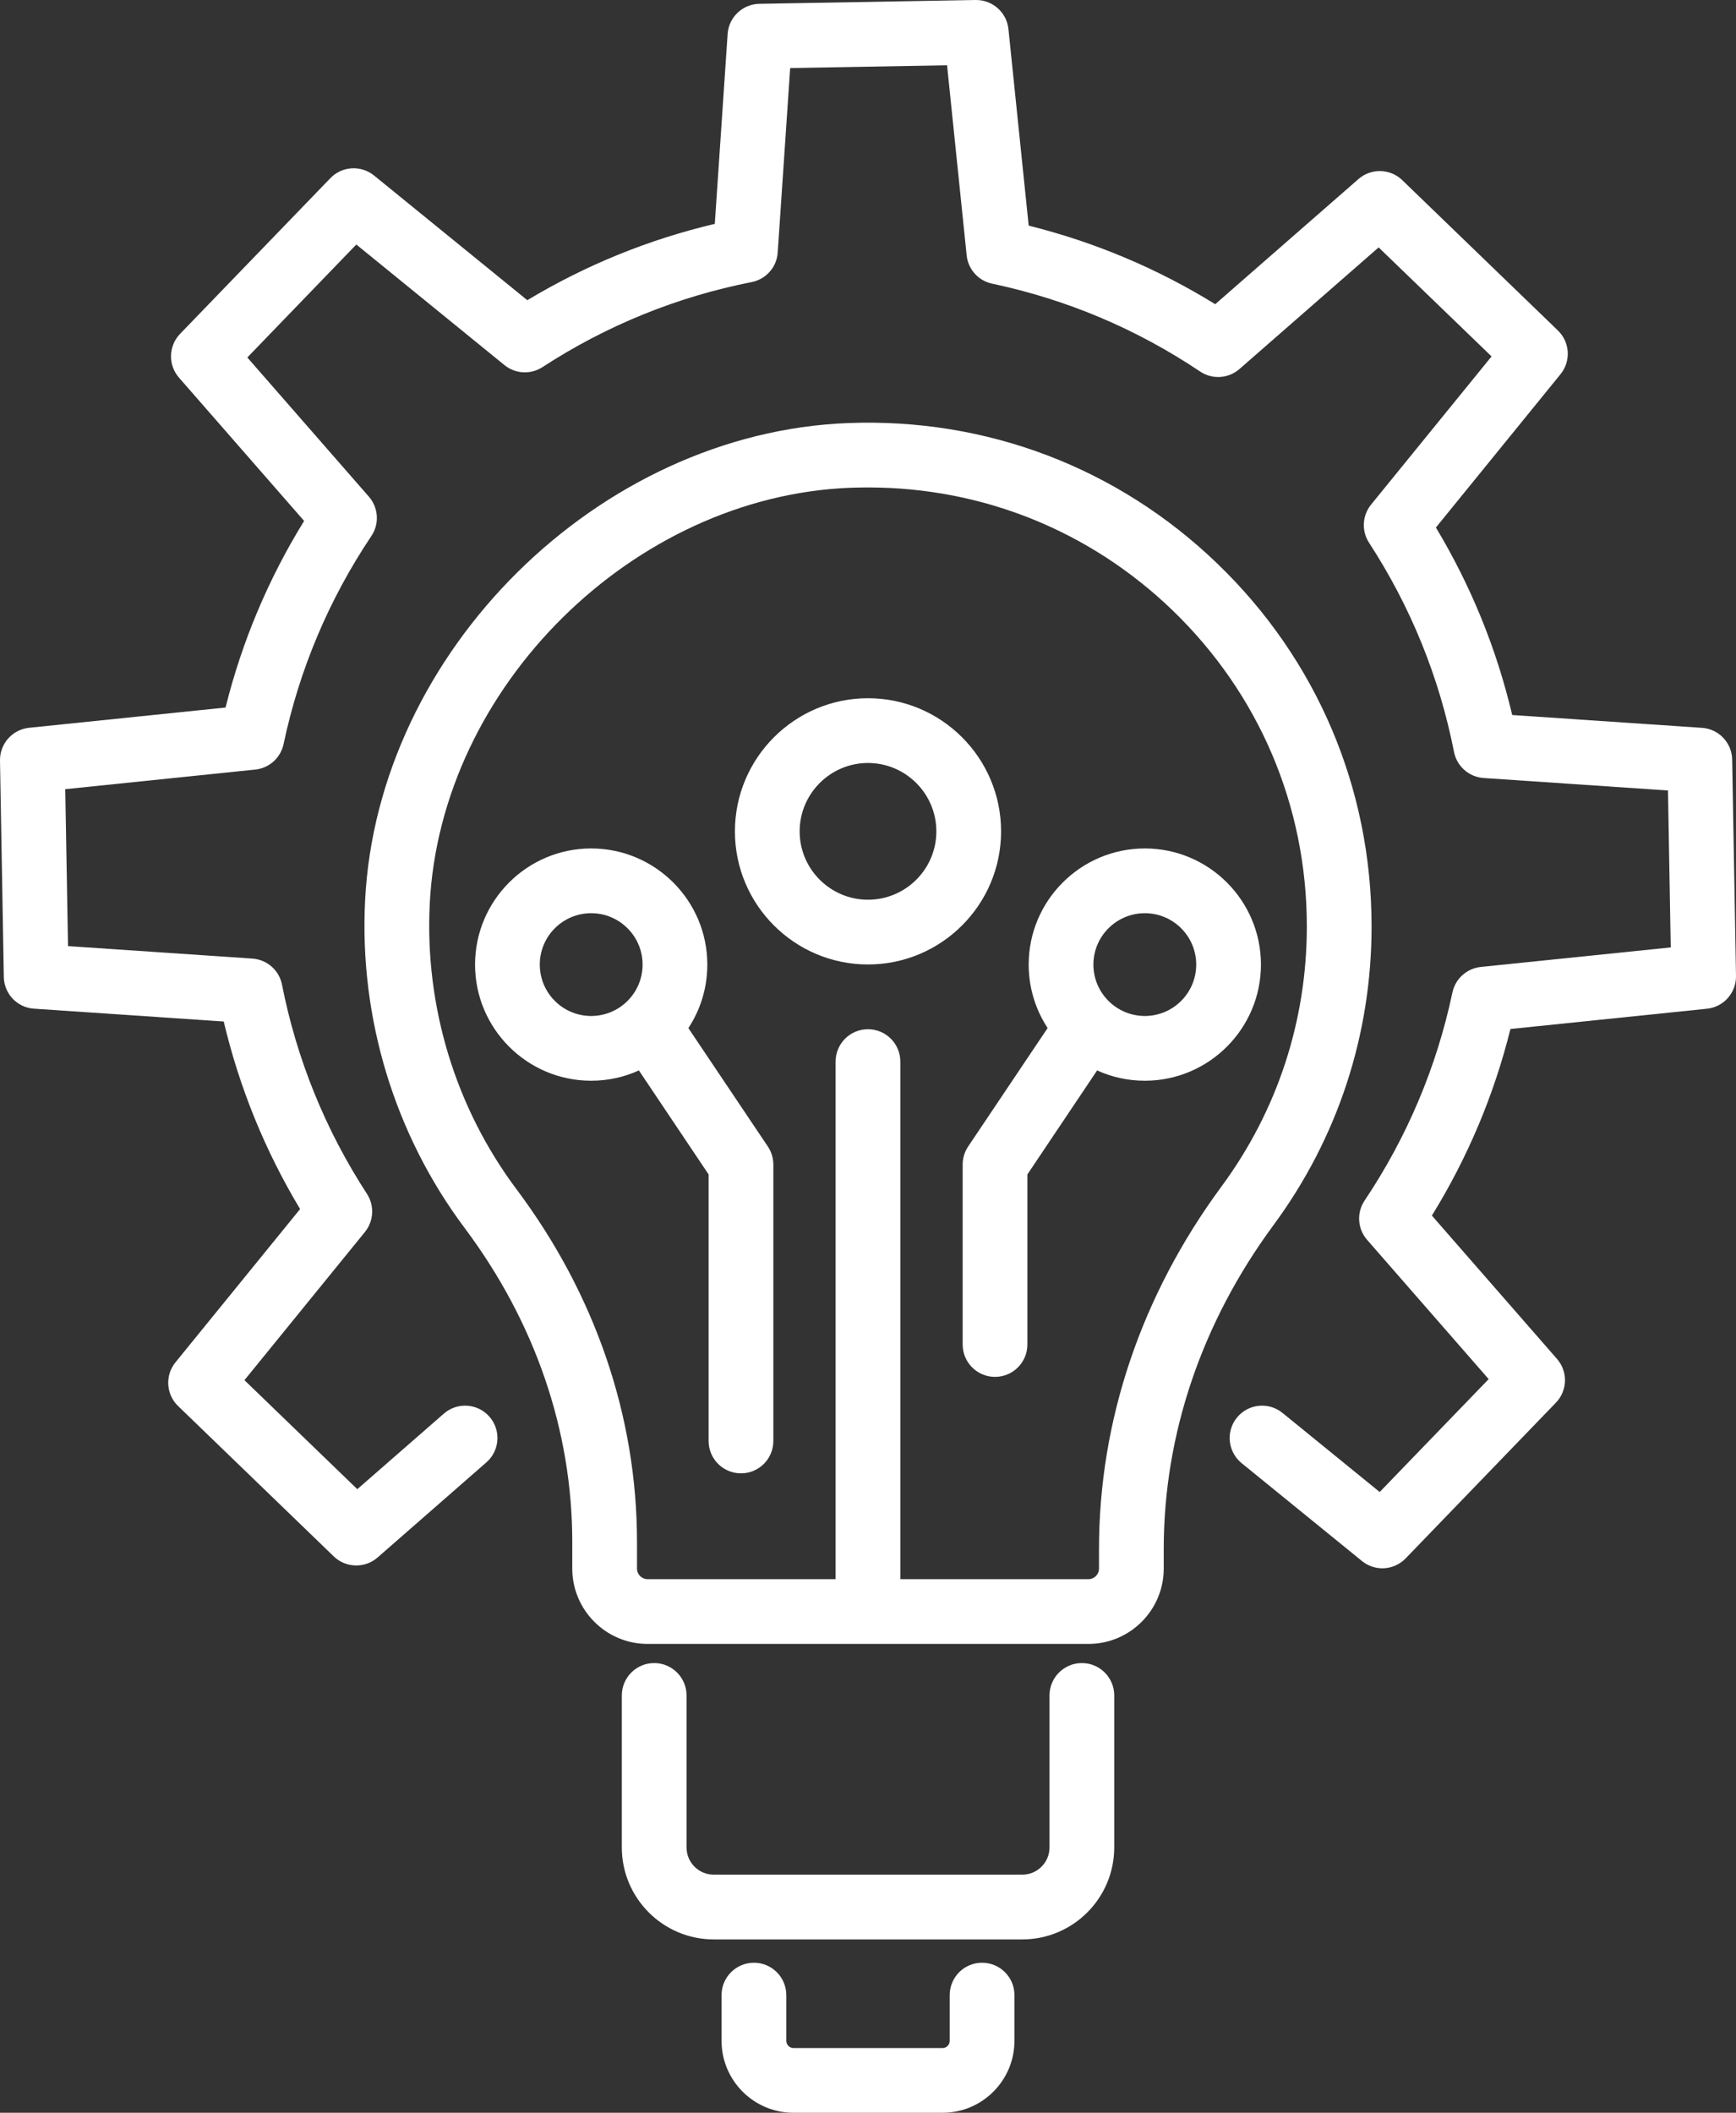
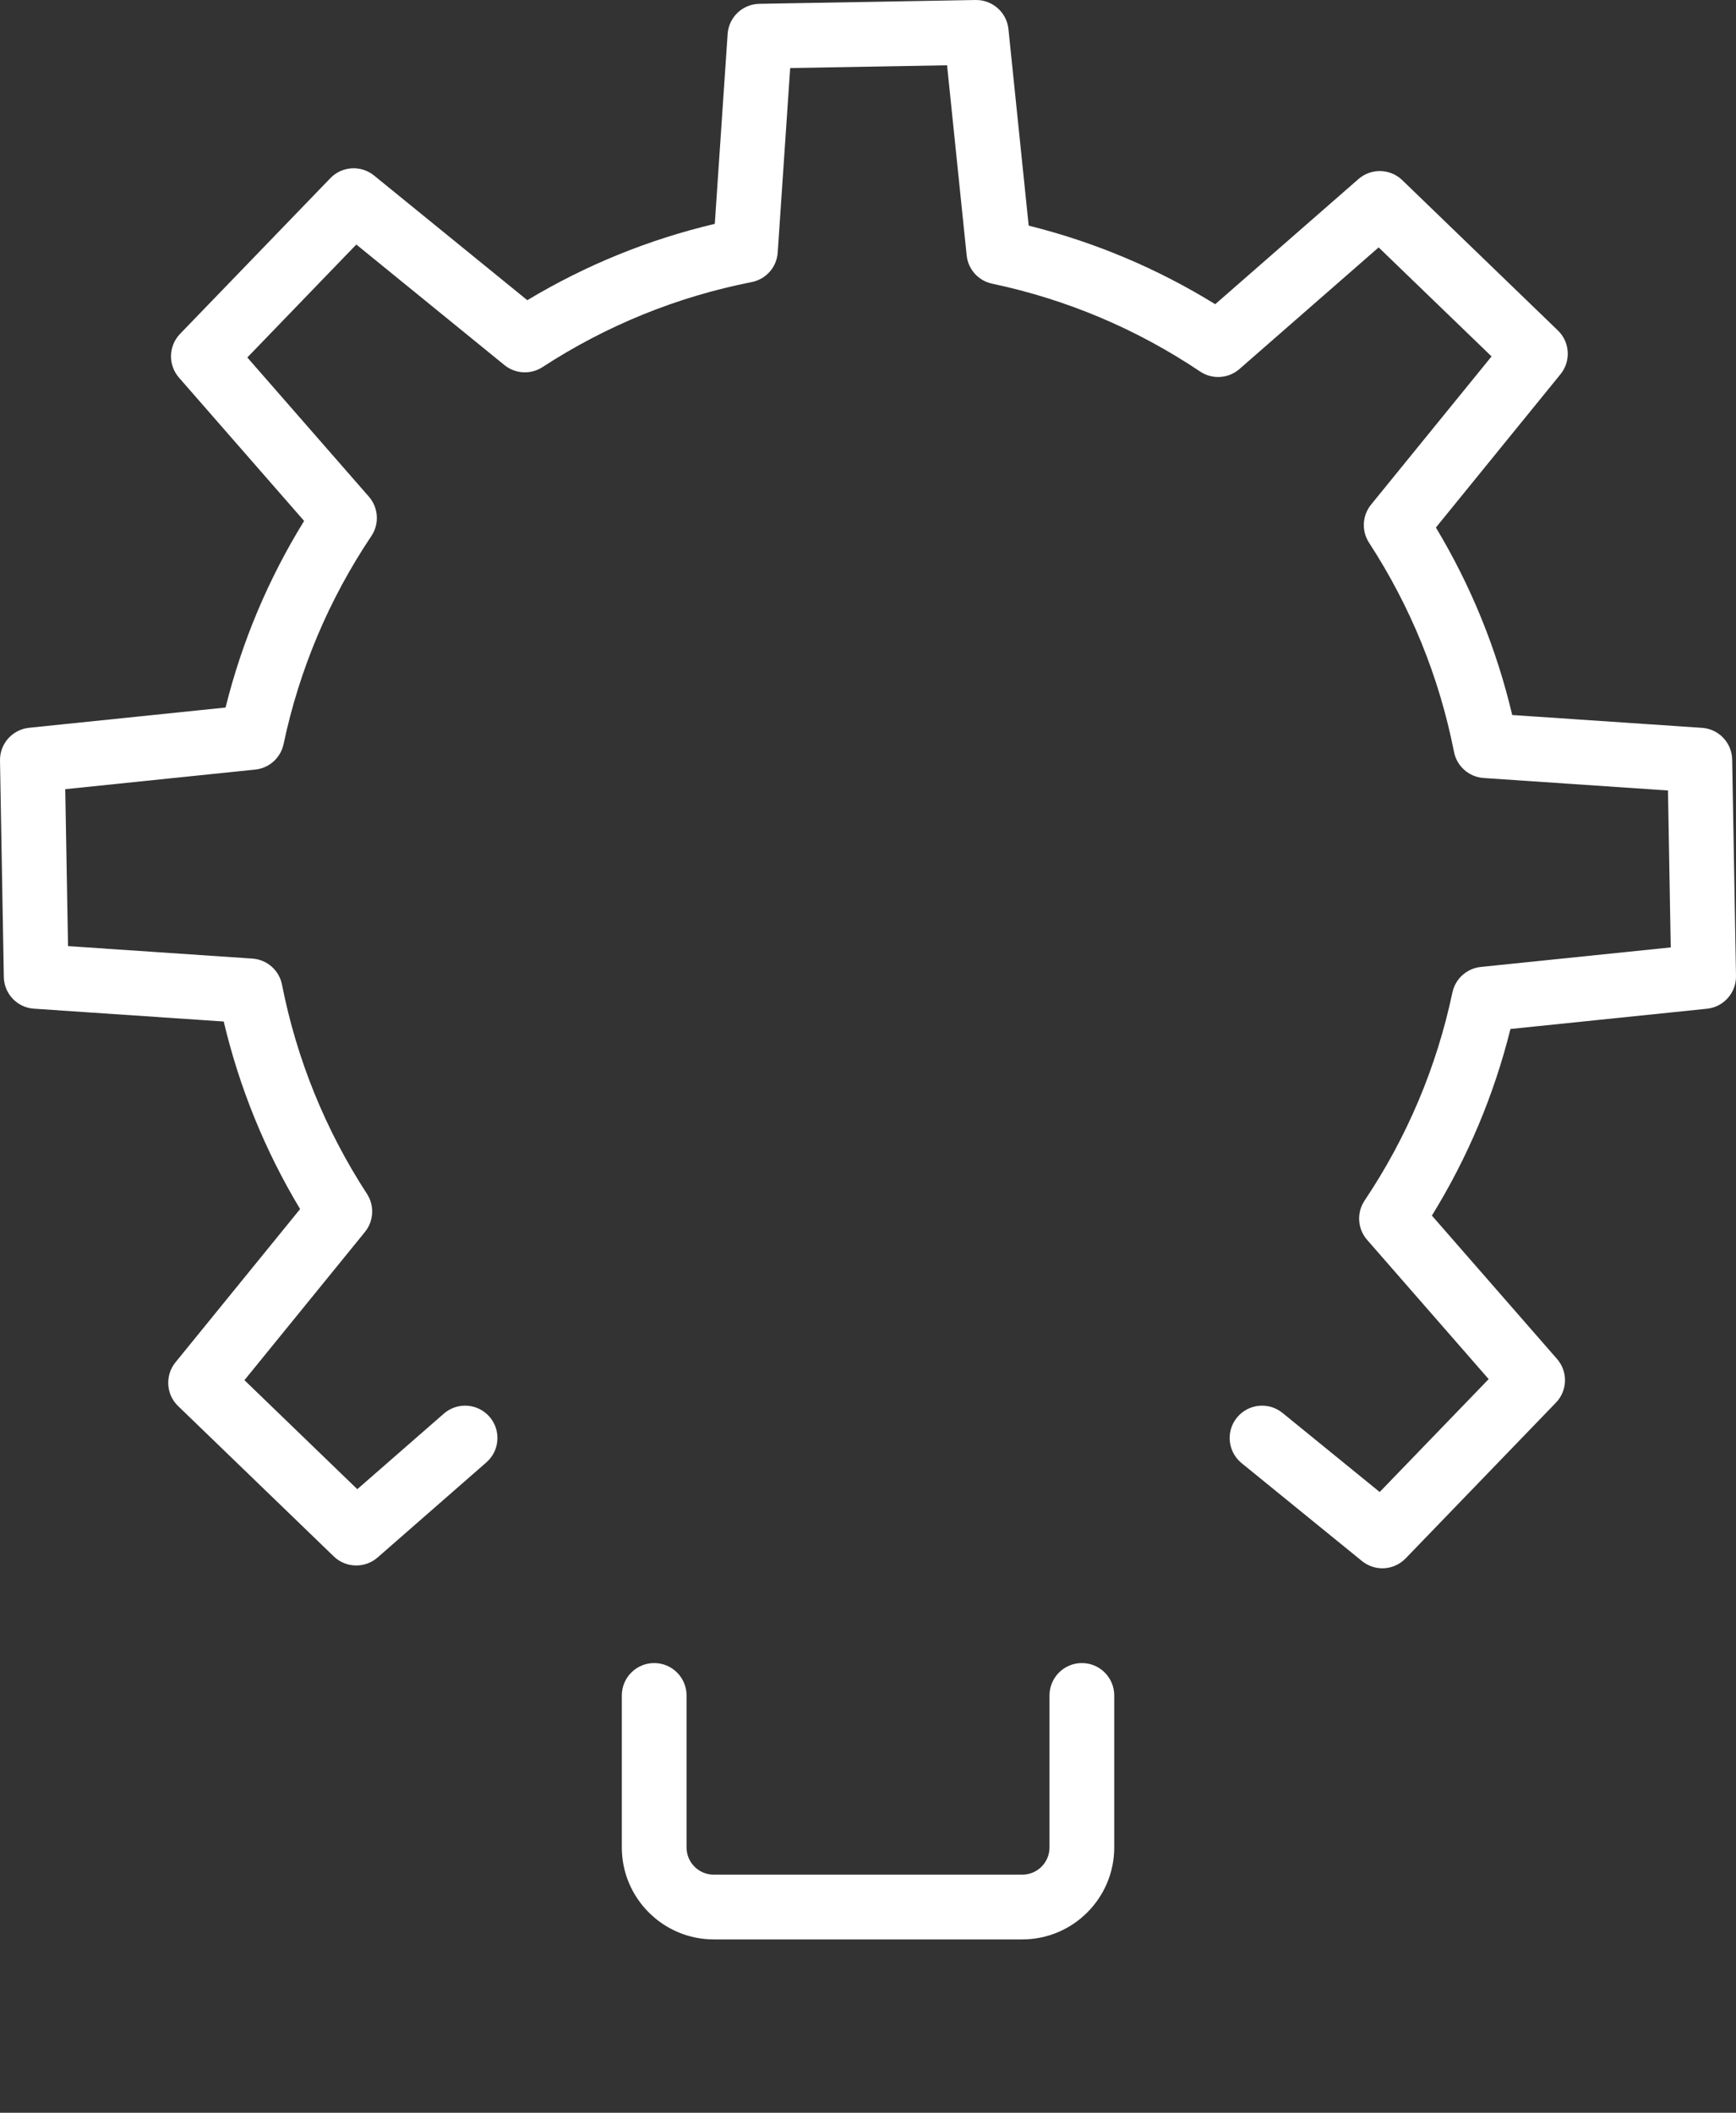
<svg xmlns="http://www.w3.org/2000/svg" id="_ÎÓÈ_2" data-name="—ÎÓÈ_2" viewBox="0 0 295.01 358.93">
  <rect x="0" y="0" width="295.01" height="358.93" fill="#333333" stroke="none" />
  <defs>
    <style>
      .cls-1 {
        fill: #fff;
        stroke-width: 0px;
      }
    </style>
  </defs>
  <g>
-     <path class="cls-1" d="M206.83,95.71c-16.92-16.28-39.2-24.74-62.71-23.84-42.4,1.64-79.99,38.81-82.08,81.17-.99,19.95,5.02,39.69,16.92,55.58,11.97,15.98,18.29,34.43,18.29,53.35v4.51c0,7.06,5.74,12.8,12.8,12.8h74.91c7.06,0,12.8-5.74,12.8-12.8v-3.31c0-19.46,6.45-38.5,18.66-55.05,10.9-14.78,16.66-32.32,16.66-50.74,0-23.49-9.32-45.39-26.25-61.67ZM207.56,201.59c-13.61,18.46-20.8,39.75-20.8,61.58v3.31c0,.99-.81,1.8-1.8,1.8h-31.96v-87.93c0-3.04-2.46-5.5-5.5-5.5s-5.5,2.46-5.5,5.5v87.93h-31.95c-.99,0-1.8-.81-1.8-1.8v-4.51c0-21.32-7.08-42.05-20.48-59.94-10.37-13.85-15.6-31.05-14.74-48.45,1.82-36.9,34.57-69.29,71.51-70.72,1-.03,1.99-.05,2.99-.05,19.39,0,37.64,7.33,51.67,20.82,14.75,14.2,22.88,33.28,22.88,53.75,0,16.05-5.02,31.34-14.52,44.21Z" />
    <path class="cls-1" d="M189.35,288.03v25.82c0,8.62-7.01,15.63-15.63,15.63h-52.42c-8.62,0-15.63-7.01-15.63-15.63v-25.82c0-3.03,2.46-5.5,5.5-5.5s5.5,2.47,5.5,5.5v25.82c0,2.56,2.07,4.63,4.63,4.63h52.42c2.55,0,4.63-2.07,4.63-4.63v-25.82c0-3.03,2.46-5.5,5.5-5.5s5.5,2.47,5.5,5.5Z" />
-     <path class="cls-1" d="M172.39,338.94v7.77c0,6.74-5.48,12.22-12.21,12.22h-25.34c-6.74,0-12.22-5.48-12.22-12.22v-7.77c0-3.04,2.47-5.5,5.5-5.5s5.5,2.46,5.5,5.5v7.77c0,.67.55,1.22,1.22,1.22h25.34c.67,0,1.21-.55,1.21-1.22v-7.77c0-3.04,2.46-5.5,5.5-5.5s5.5,2.46,5.5,5.5Z" />
  </g>
  <path class="cls-1" d="M295.01,165.8c.05,2.86-2.1,5.28-4.94,5.57l-33.39,3.44c-2.79,11.22-7.27,21.85-13.35,31.7l21.26,24.35c1.88,2.15,1.8,5.38-.18,7.43l-25.54,26.46c-1.08,1.11-2.51,1.68-3.96,1.68-1.22,0-2.45-.41-3.47-1.24l-20.44-16.62c-2.36-1.92-2.72-5.39-.8-7.74,1.92-2.36,5.38-2.71,7.74-.8l16.52,13.44,18.52-19.18-20.66-23.66c-1.63-1.87-1.81-4.61-.42-6.68,7.22-10.78,12.24-22.67,14.92-35.35.5-2.33,2.44-4.08,4.82-4.33l32.28-3.32-.47-26.66-31.33-2.12c-2.49-.17-4.55-1.99-5.03-4.43-2.51-12.72-7.37-24.68-14.44-35.54-1.3-2-1.16-4.62.34-6.47l20.48-25.18-19.19-18.52-23.65,20.66c-1.88,1.64-4.62,1.81-6.68.43-10.78-7.23-22.67-12.25-35.35-14.93-2.34-.49-4.09-2.44-4.33-4.82l-3.33-32.28-26.66.47-2.12,31.34c-.16,2.48-1.98,4.54-4.42,5.02-12.72,2.51-24.68,7.37-35.54,14.44-2.01,1.31-4.62,1.17-6.48-.34l-25.17-20.48-18.52,19.19,20.66,23.65c1.63,1.88,1.81,4.62.42,6.68-7.22,10.78-12.24,22.67-14.92,35.35-.5,2.34-2.44,4.09-4.82,4.33l-32.28,3.33.47,26.66,31.33,2.12c2.49.17,4.55,1.98,5.03,4.42,2.51,12.72,7.37,24.68,14.44,35.55,1.3,2,1.16,4.61-.34,6.47l-20.48,25.18,19.18,18.52,14.7-12.83c2.29-2,5.76-1.77,7.76.52,2,2.29,1.76,5.76-.53,7.76l-18.49,16.16c-2.15,1.87-5.39,1.79-7.44-.19l-26.45-25.54c-2.06-1.98-2.25-5.21-.45-7.43l21.18-26.04c-5.96-9.91-10.31-20.6-12.98-31.86l-32.25-2.18c-2.85-.19-5.07-2.53-5.12-5.39L0,129.21c-.05-2.86,2.1-5.27,4.94-5.57l33.39-3.44c2.79-11.22,7.27-21.85,13.35-31.7l-21.26-24.34c-1.88-2.15-1.8-5.38.18-7.44l25.54-26.45c1.98-2.06,5.21-2.25,7.43-.45l26.04,21.18c9.92-5.96,20.6-10.31,31.86-12.97l2.18-32.25c.19-2.85,2.53-5.08,5.39-5.13L165.8,0c2.85-.04,5.28,2.1,5.57,4.94l3.44,33.39c11.22,2.8,21.85,7.27,31.7,13.35l24.34-21.26c2.15-1.88,5.39-1.8,7.44.18l26.45,25.54c2.06,1.99,2.25,5.21.45,7.43l-21.18,26.05c5.96,9.91,10.31,20.59,12.97,31.85l32.26,2.18c2.84.19,5.07,2.54,5.12,5.39l.65,36.76Z" />
  <g>
-     <path class="cls-1" d="M147.5,118.62c-12.47,0-22.61,10.15-22.61,22.62s10.14,22.61,22.61,22.61,22.62-10.14,22.62-22.61-10.14-22.62-22.62-22.62ZM147.5,152.85c-6.4,0-11.61-5.21-11.61-11.61s5.21-11.62,11.61-11.62,11.62,5.21,11.62,11.62-5.21,11.61-11.62,11.61Z" />
-     <path class="cls-1" d="M130.49,194.78l-13.51-20.12c2.04-3.1,3.22-6.81,3.22-10.79,0-10.88-8.86-19.73-19.74-19.73s-19.73,8.85-19.73,19.73,8.85,19.73,19.73,19.73c2.89,0,5.64-.62,8.11-1.75l11.85,17.67v45.28c0,3.04,2.46,5.5,5.5,5.5s5.5-2.46,5.5-5.5v-46.96c0-1.09-.33-2.16-.93-3.06ZM100.46,172.6c-4.82,0-8.73-3.91-8.73-8.73s3.91-8.73,8.73-8.73,8.74,3.91,8.74,8.73-3.92,8.73-8.74,8.73Z" />
-     <path class="cls-1" d="M194.55,144.14c-10.88,0-19.74,8.85-19.74,19.73,0,3.98,1.19,7.68,3.22,10.78l-13.51,20.13c-.6.9-.93,1.97-.93,3.06v30.57c0,3.04,2.46,5.5,5.5,5.5s5.5-2.46,5.5-5.5v-28.89l11.85-17.67c2.47,1.13,5.22,1.75,8.11,1.75,10.88,0,19.73-8.85,19.73-19.73s-8.85-19.73-19.73-19.73ZM194.55,172.6c-4.82,0-8.74-3.91-8.74-8.73s3.92-8.73,8.74-8.73,8.73,3.91,8.73,8.73-3.92,8.73-8.73,8.73Z" />
-   </g>
+     </g>
</svg>